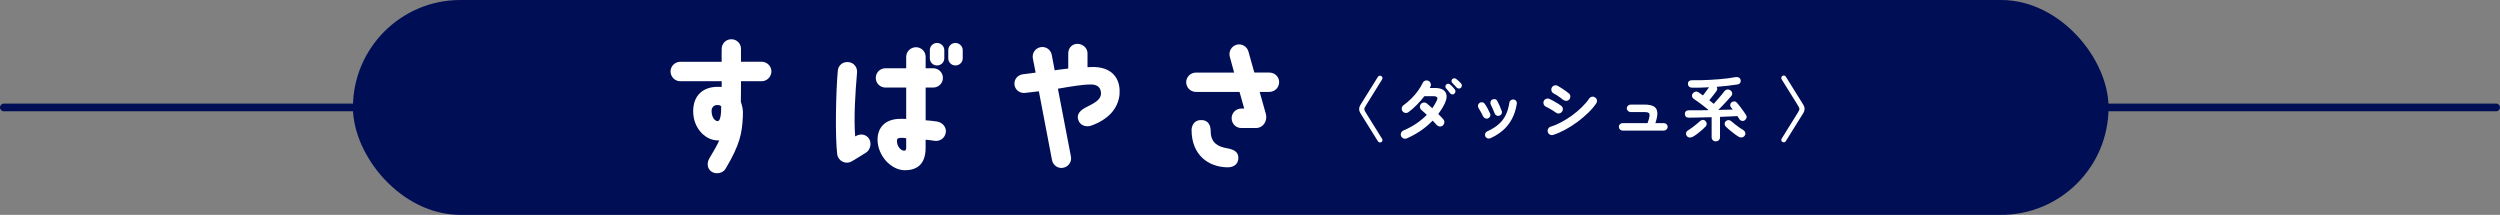
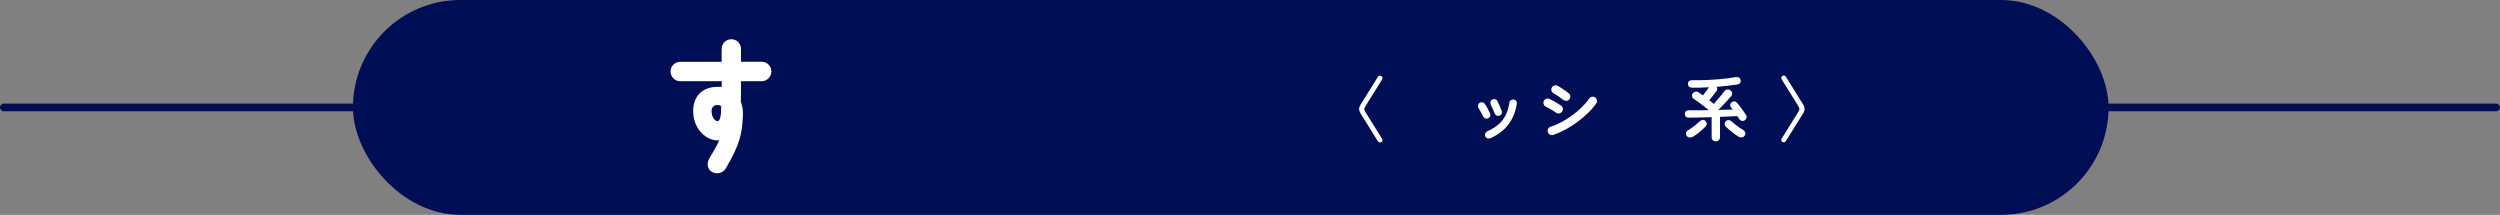
<svg xmlns="http://www.w3.org/2000/svg" id="_レイヤー_2" data-name="レイヤー 2" width="650.11" height="55.87" viewBox="0 0 650.11 55.87">
  <rect x="0" y="0" width="650.11" height="55.87" fill="#808080" stroke="none" />
  <defs>
    <style>
      .cls-1 {
        fill: #fff;
      }

      .cls-2 {
        fill: #000e56;
      }
    </style>
  </defs>
  <g id="design">
    <g id="ttl_battle_02_sp">
      <rect class="cls-2" x="91.78" y="0" width="456.54" height="55.87" rx="27.94" ry="27.94" />
      <path class="cls-2" d="M649.11,28.94H1c-.55,0-1-.45-1-1s.45-1,1-1h648.11c.55,0,1,.45,1,1s-.45,1-1,1Z" />
      <g>
        <g>
          <path class="cls-1" d="M174.37,18.58c0-1.37,1.14-2.51,2.51-2.51h10.79c-.04-1.14,0-2.36,0-3.31-.04-1.41,1.1-2.55,2.47-2.55,1.41-.04,2.55,1.1,2.55,2.47v3.38h5.4c1.37,0,2.51,1.14,2.51,2.51s-1.14,2.55-2.51,2.55h-5.4c0,1.98,0,3.91-.04,5.36.34,1.03.65,1.94.53,3.8-.23,4.33-.68,7.18-4.48,13.57-.68,1.22-2.51,1.56-3.65.8-1.18-.76-1.29-2.32-.57-3.5.95-1.6,2.05-3.42,2.55-4.64h-.08c-3.31.15-6.31-2.85-6.65-6.73-.38-4.33,1.94-6.92,5.7-7.18.38,0,.99-.04,1.67,0v-1.48h-10.79c-1.37,0-2.51-1.14-2.51-2.55ZM187.55,27.59c-.46-.23-.46-.3-1.22-.27-.72.04-1.29.68-1.29,1.48,0,1.67.8,2.7,1.63,2.7.61-.04.91-1.67.87-3.91Z" />
-           <path class="cls-1" d="M217.71,40.09c-.57-4.75-.34-16.15.15-21.66.11-1.48,1.33-2.43,2.77-2.28,1.37.11,2.36,1.33,2.24,2.7-.46,5.32-.87,11.7-.49,16.61.04,0,.15-.04.19-.08,1.18-.72,2.74-.46,3.46.76.68,1.18.3,2.85-.87,3.57-.61.38-3,1.9-3.65,2.24-1.67.95-3.61-.15-3.8-1.86ZM245.94,34.46c-.19,1.41-1.44,2.32-2.81,2.17-.61-.08-1.82-.27-2.43-.3v2.32c-.08,4.33-2.51,5.62-5.43,5.62-3.5-.04-7.03-3.69-7.07-7.94,0-3.15,1.98-5.51,6.23-5.43.42,0,.84,0,1.22.04v-8.17h-5.4c-1.37,0-2.51-1.1-2.51-2.51s1.14-2.51,2.51-2.51h5.4v-2.96c0-1.37,1.14-2.51,2.55-2.51s2.51,1.14,2.51,2.51v2.96h1.94c1.41,0,2.55,1.1,2.55,2.51s-1.14,2.51-2.55,2.51h-1.94v8.51c.87.08,2.01.15,3.08.34,1.37.3,2.36,1.48,2.17,2.85ZM235.65,35.95c-.42-.08-.84-.11-1.29-.11-.8,0-1.1.23-1.1.65-.11,1.52.99,2.7,1.86,2.7.38,0,.57-.27.53-.87v-2.36ZM245.56,13.03v2.13c0,1.03-.84,1.86-1.9,1.86s-1.86-.84-1.86-1.86v-2.13c0-1.03.84-1.86,1.86-1.86s1.9.84,1.9,1.86ZM250.35,13.03v2.13c0,1.03-.84,1.86-1.9,1.86s-1.86-.84-1.86-1.86v-2.13c0-1.03.84-1.86,1.86-1.86s1.9.84,1.9,1.86Z" />
-           <path class="cls-1" d="M291.15,24.39c-.34,3.88-2.96,6.65-7.3,8.25-1.25.49-3,.08-3.46-1.48-.38-1.14.08-2.2,1.82-3.15,2.01-1.06,4.14-1.9,4.1-3.8-.04-1.22-.72-2.24-2.55-2.24-1.98-.04-5.4.53-8.66,1.1l3.38,17.59c.3,1.37-.61,2.7-1.98,2.96-1.33.3-2.66-.61-2.93-1.98l-3.42-17.9c-2.32.27-3.61.42-3.61.42-1.41.15-2.62-.84-2.74-2.2-.11-1.41.91-2.51,2.28-2.66,1.06-.15,1.82-.19,3.23-.42l-.72-3.65c-.27-1.37.61-2.7,1.98-2.96s2.66.61,2.93,1.98l.76,4.03c1.14-.15,2.05-.3,3.53-.46v-3.95c0-1.41,1.03-2.47,2.39-2.47s2.62,1.06,2.62,2.47v3.61c.19,0,.53-.04.72-.04,5.93-.3,7.9,3.31,7.6,6.95Z" />
-           <path class="cls-1" d="M332.63,21.39c0,1.37-1.14,2.51-2.55,2.51h-2.51l1.6,5.7c.53,2.09-.91,3.69-2.47,3.69h-3.91c-1.41,0-2.51-1.14-2.51-2.55s1.14-2.51,2.51-2.51h.76l-1.22-4.33h-11.36c-1.37,0-2.51-1.14-2.51-2.51s1.14-2.51,2.51-2.51h9.96l-1.14-4.18c-.34-1.33.46-2.7,1.79-3.08,1.37-.34,2.74.49,3.08,1.82l1.52,5.43h3.91c1.41,0,2.55,1.1,2.55,2.51ZM309.86,33.86c0-1.37.87-2.85,2.85-2.62.91.08,2.13.68,2.13,2.93,0,3,1.94,3.99,4.18,4.37,1.71.3,2.96.87,3,2.39.08,1.52-.95,2.62-2.85,2.58-4.94-.08-9.27-3.19-9.31-9.65Z" />
        </g>
        <g>
          <path class="cls-1" d="M359.19,36.94c-.14.1-.3.13-.47.09-.17-.04-.3-.13-.4-.29l-4.25-6.82c-.23-.35-.39-.64-.49-.86-.1-.23-.14-.46-.14-.7s.05-.47.14-.7c.1-.23.26-.52.49-.86l4.25-6.82c.1-.16.23-.25.4-.29.17-.04.32,0,.47.09.16.08.25.21.3.39.04.17.01.33-.08.48l-4.21,6.77c-.14.23-.25.41-.31.55-.07.14-.1.27-.1.41s.03.26.1.4.17.32.31.56l4.21,6.77c.1.14.12.3.08.47-.04.17-.14.3-.3.4Z" />
-           <path class="cls-1" d="M365.81,35.99c-.28.12-.56.12-.84,0-.28-.11-.49-.31-.62-.58-.12-.28-.12-.56,0-.85.11-.29.31-.49.58-.61,2.46-1.06,4.49-2.42,6.1-4.09-.26-.25-.52-.49-.76-.7-.24-.22-.44-.4-.61-.54-.24-.19-.38-.44-.41-.74s.04-.57.23-.81c.19-.24.44-.37.76-.4.31-.03.58.05.81.24.19.16.41.34.65.56.24.22.49.44.76.68.22-.31.42-.63.61-.95.19-.32.37-.65.54-.99.38-.79.13-1.19-.76-1.19h-2.45c-.61.79-1.29,1.56-2.02,2.3-.74.75-1.45,1.36-2.13,1.85-.24.18-.51.24-.82.19-.31-.05-.55-.21-.73-.46-.17-.25-.22-.53-.17-.83.05-.3.21-.54.46-.72.7-.5,1.37-1.07,2.01-1.71.64-.64,1.22-1.3,1.73-2.01.51-.7.92-1.39,1.23-2.06.13-.28.34-.47.63-.58s.57-.11.85.03c.28.12.47.33.58.62.11.29.1.58-.03.86-.02.06-.05.12-.09.19-.04.07-.07.13-.09.19h1.39c.92,0,1.64.17,2.13.52.5.35.78.83.84,1.45s-.11,1.32-.5,2.12c-.23.47-.48.93-.76,1.38s-.58.88-.9,1.3c.28.26.53.52.76.76.23.24.42.46.58.65.2.24.29.52.24.83-.04.31-.18.57-.42.77-.24.19-.51.27-.82.23s-.56-.18-.77-.41c-.12-.16-.27-.33-.45-.51-.18-.19-.37-.39-.58-.6-.92.96-1.95,1.83-3.09,2.61s-2.35,1.45-3.65,2.02ZM378.21,24.38c-.16.13-.34.19-.57.17-.22-.02-.4-.11-.53-.28-.13-.18-.3-.4-.51-.65-.21-.25-.4-.47-.57-.67-.12-.13-.18-.29-.17-.48,0-.19.09-.35.24-.5.13-.13.29-.19.48-.19s.36.07.51.19c.18.14.39.34.63.59.24.25.44.48.59.68.13.18.19.38.17.58s-.11.39-.28.53ZM379.91,22.81c-.14.16-.33.23-.55.22-.22,0-.4-.09-.55-.24-.14-.17-.33-.37-.55-.6-.22-.23-.43-.45-.62-.64-.12-.12-.18-.27-.19-.46,0-.19.06-.36.19-.51.13-.13.29-.2.48-.22.19-.01.36.04.51.14.19.13.41.31.67.55s.46.45.63.64c.16.16.23.34.22.56-.01.22-.09.4-.23.56Z" />
          <path class="cls-1" d="M386.96,30.77c-.24.11-.48.11-.73,0-.25-.1-.43-.27-.55-.51-.19-.4-.39-.78-.6-1.16-.21-.38-.4-.7-.57-.96-.16-.23-.21-.47-.17-.74.04-.26.17-.47.39-.63.22-.16.46-.21.73-.17s.48.17.64.39c.23.32.47.73.74,1.21.26.49.47.92.63,1.29.12.24.13.49.03.74-.1.25-.28.43-.53.54ZM387.54,35.95c-.24.11-.49.11-.75.02-.26-.1-.44-.26-.55-.5-.11-.25-.11-.5-.02-.76.1-.25.26-.43.5-.54,1.22-.55,2.23-1.18,3.02-1.88.79-.7,1.4-1.51,1.84-2.43s.75-1.97.92-3.16c.04-.28.17-.49.39-.65.22-.16.46-.22.73-.18.26.04.48.16.64.38.16.22.22.46.17.74-.31,2.06-1.03,3.84-2.15,5.34s-2.7,2.7-4.74,3.63ZM389.91,30.09c-.26.08-.51.07-.74-.05-.23-.11-.39-.3-.49-.55-.13-.35-.3-.74-.5-1.19-.2-.44-.36-.8-.5-1.06-.12-.24-.15-.49-.09-.75.06-.26.2-.45.43-.58.24-.14.49-.18.76-.12.26.07.46.22.58.46.18.34.38.75.6,1.23.22.49.4.95.55,1.38.1.25.08.5-.04.74s-.31.4-.57.49Z" />
          <path class="cls-1" d="M404.57,29.26c-.17-.13-.41-.3-.73-.5-.32-.2-.65-.39-.99-.58-.34-.19-.63-.34-.87-.45-.28-.13-.46-.35-.56-.65-.1-.3-.08-.58.05-.85.14-.28.36-.46.66-.55.29-.09.57-.07.84.06.29.13.63.31,1.02.52.39.22.77.44,1.14.67.37.23.67.44.88.6.24.19.37.44.4.75.02.31-.07.58-.27.82-.19.24-.44.37-.75.4s-.58-.06-.82-.25ZM403.9,35.09c-.3.08-.58.06-.85-.08s-.45-.36-.55-.66c-.08-.29-.06-.57.08-.85s.35-.46.64-.54c.92-.29,1.87-.69,2.83-1.21s1.9-1.11,2.81-1.77c.91-.67,1.74-1.37,2.5-2.12.76-.74,1.4-1.49,1.9-2.23.17-.25.4-.41.7-.47.3-.06.58,0,.83.18.26.17.42.4.48.7.05.3,0,.58-.17.83-.55.82-1.25,1.64-2.11,2.47s-1.79,1.63-2.81,2.38-2.07,1.42-3.15,2-2.12,1.04-3.13,1.36ZM406.47,25.95c-.17-.16-.4-.34-.71-.56-.31-.22-.62-.43-.94-.64-.32-.21-.61-.37-.85-.49-.26-.14-.44-.37-.52-.67s-.05-.58.11-.85c.16-.28.38-.45.68-.52s.58-.04.85.11c.26.14.58.34.96.58.38.25.75.5,1.11.75.36.25.64.47.85.65.23.2.34.46.35.77,0,.31-.09.58-.3.81-.22.23-.47.34-.77.34s-.57-.1-.81-.29Z" />
-           <path class="cls-1" d="M421.94,33.96c-.26,0-.49-.1-.68-.29s-.29-.42-.29-.68.1-.51.29-.69c.19-.19.42-.28.68-.28h6.5c.3-.83.47-1.45.51-1.85.04-.41-.04-.68-.24-.82s-.54-.21-1.01-.21h-3.67c-.26,0-.5-.1-.69-.29-.2-.19-.3-.42-.3-.68s.1-.51.3-.69c.2-.19.43-.28.69-.28h3.67c1.03,0,1.82.16,2.36.47.54.31.84.82.91,1.52.07.7-.1,1.65-.5,2.83h2.2c.28,0,.51.09.7.28.19.19.29.42.29.69s-.1.49-.29.68c-.19.19-.43.29-.7.29h-10.73Z" />
          <path class="cls-1" d="M446.18,36.76c-.3,0-.56-.1-.77-.3-.21-.2-.31-.47-.31-.8v-5.18c-1.1.02-2.17.05-3.2.07s-1.93.04-2.68.05c-.7,0-1.06-.32-1.08-.97-.01-.29.08-.52.27-.69.19-.17.44-.26.76-.26.64.01,1.39.01,2.25,0,.86,0,1.77-.01,2.72-.03.01-.02.04-.06.09-.11-.36-.3-.77-.63-1.22-.98-.46-.35-.91-.7-1.37-1.03s-.86-.61-1.22-.84c-.23-.16-.37-.37-.41-.64-.05-.27.01-.52.18-.75.18-.24.41-.39.68-.46.27-.07.53-.01.78.15.18.12.37.25.57.39.2.14.4.29.62.44.25-.32.53-.69.84-1.11.31-.41.55-.75.75-1.02-1.57.1-3.04.13-4.41.11-.3,0-.55-.08-.76-.25-.2-.17-.31-.41-.32-.74-.01-.31.09-.55.3-.72.21-.17.5-.25.87-.23.61.01,1.3,0,2.07,0,.77-.02,1.57-.05,2.4-.09.83-.04,1.66-.1,2.48-.17.82-.07,1.6-.15,2.32-.24.73-.09,1.35-.19,1.88-.3.34-.06.63-.03.87.08.25.11.4.3.48.57.1.32.07.6-.08.83-.15.23-.4.37-.75.43-.72.12-1.55.23-2.48.33-.93.1-1.89.2-2.89.28.1.16.15.33.15.53,0,.2-.06.38-.19.55-.12.18-.29.41-.51.69-.22.28-.46.58-.7.88-.25.31-.47.58-.67.84.2.16.4.31.6.48.2.16.38.32.55.46.35-.38.71-.79,1.07-1.21.37-.42.7-.82,1.02-1.2.31-.38.56-.69.74-.93.19-.24.44-.37.74-.4.3-.02.57.06.81.25.24.18.38.41.42.69.04.28-.03.53-.22.75-.28.32-.61.7-.99,1.12-.38.43-.78.86-1.2,1.29-.41.43-.81.84-1.2,1.22.71-.02,1.38-.05,2.02-.06s1.22-.03,1.74-.04c-.08-.12-.17-.23-.25-.33-.08-.1-.16-.2-.23-.28-.16-.2-.22-.43-.18-.67s.15-.45.34-.6c.22-.17.46-.25.72-.24.26,0,.49.12.68.33.24.26.51.59.81.99.3.4.59.79.87,1.18.28.39.51.72.68,1,.17.25.22.51.14.77-.07.26-.23.48-.47.65-.24.16-.5.2-.77.13-.28-.07-.49-.22-.63-.46-.07-.11-.15-.23-.23-.36-.08-.13-.17-.27-.27-.41-.62.04-1.32.07-2.09.1s-1.58.06-2.43.1v5.26c0,.34-.11.6-.31.8-.21.2-.47.3-.77.3ZM440.24,35.54c-.26.16-.55.23-.85.22-.31-.01-.56-.16-.77-.43-.17-.24-.22-.5-.16-.77s.22-.49.49-.65c.31-.19.67-.43,1.06-.72s.78-.58,1.15-.89c.37-.31.68-.58.94-.82.22-.2.46-.3.74-.3s.5.1.67.3c.2.22.31.45.31.71s-.09.49-.27.69c-.28.29-.6.6-.97.93s-.76.65-1.16.95c-.4.31-.79.57-1.16.78ZM452.14,35.56c-.35-.2-.73-.46-1.13-.76-.41-.31-.81-.63-1.21-.96-.4-.33-.75-.66-1.06-.97-.18-.2-.27-.43-.26-.69,0-.26.1-.48.3-.67.18-.18.41-.27.68-.28s.51.08.71.26c.29.25.62.53.99.82.37.29.75.58,1.14.85.39.27.75.5,1.07.69.22.12.37.32.46.59.09.28.05.55-.12.81s-.4.42-.7.48c-.3.05-.59,0-.86-.15Z" />
          <path class="cls-1" d="M463.52,36.94c-.16-.1-.25-.23-.29-.4-.04-.17-.01-.32.07-.47l4.21-6.77c.14-.24.25-.43.31-.56.07-.13.1-.26.1-.4s-.03-.27-.1-.41c-.07-.14-.17-.32-.31-.55l-4.21-6.77c-.08-.14-.11-.3-.07-.48.04-.17.13-.3.29-.39.14-.1.3-.13.48-.09.17.04.3.13.39.29l4.25,6.82c.23.35.39.64.49.86.1.23.14.46.14.7s-.05.47-.14.7c-.1.23-.26.52-.49.86l-4.25,6.82c-.08.16-.21.25-.39.29-.17.04-.33,0-.48-.09Z" />
        </g>
      </g>
    </g>
  </g>
</svg>